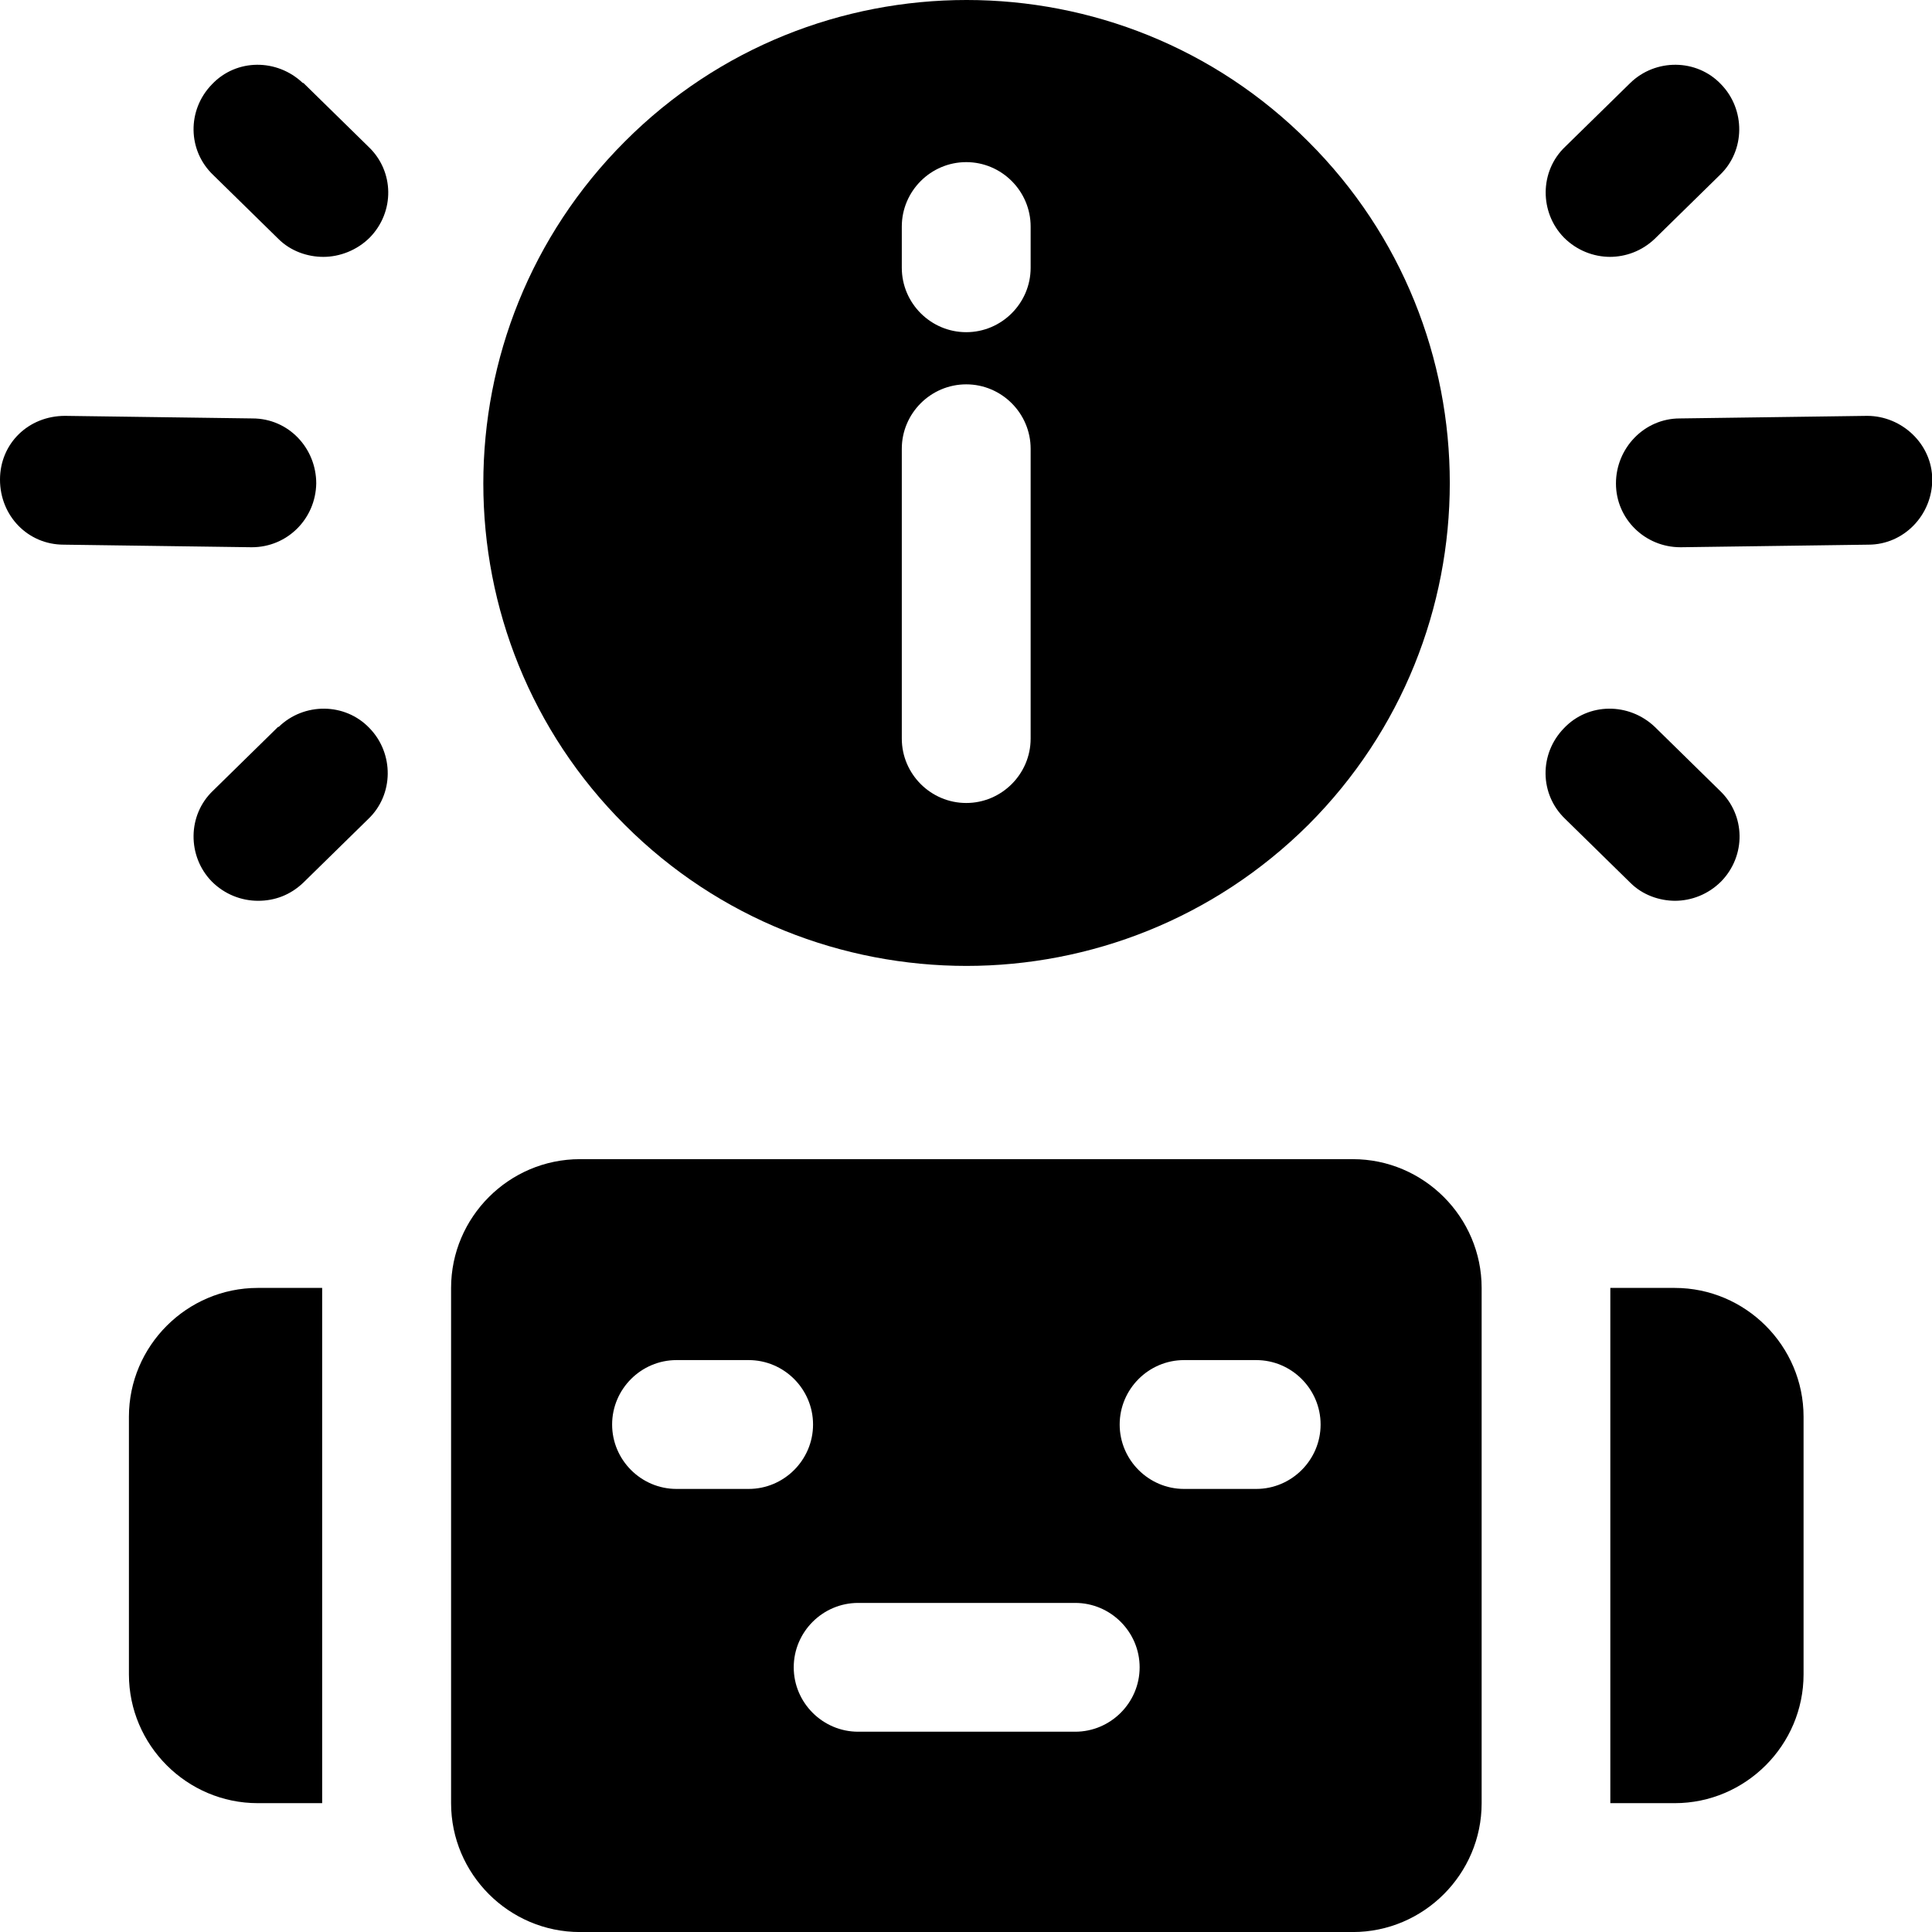
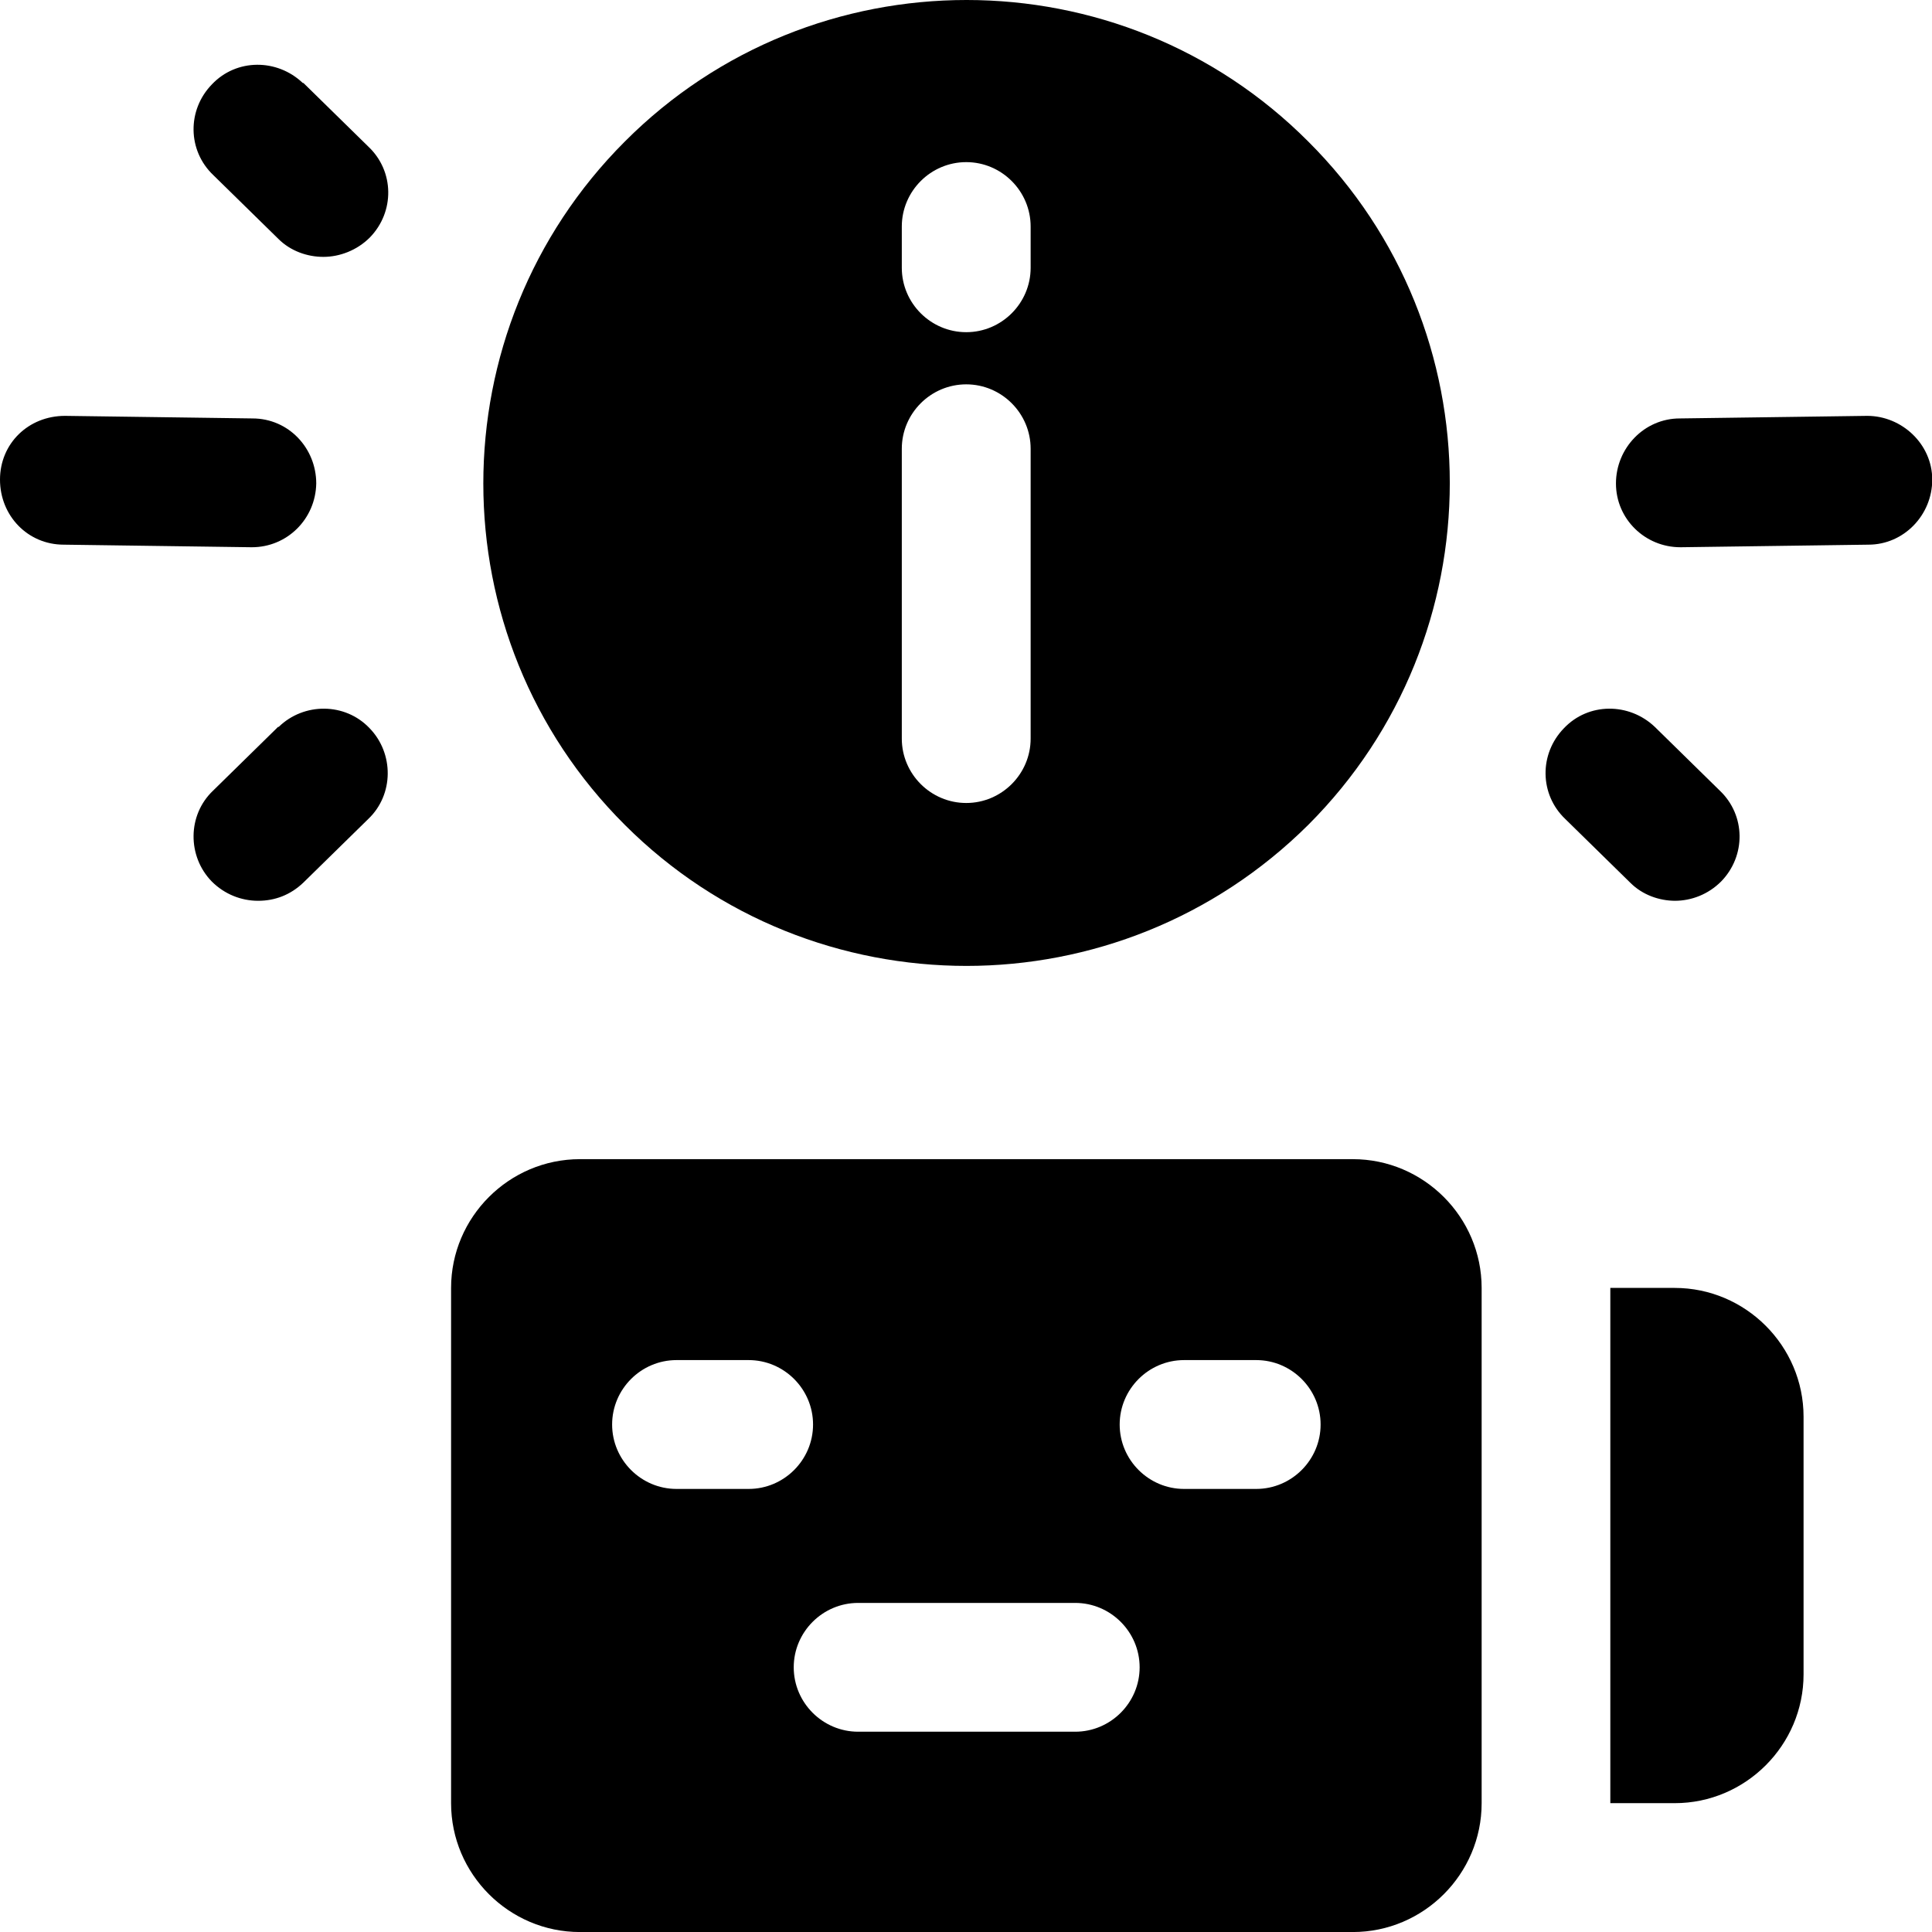
<svg xmlns="http://www.w3.org/2000/svg" width="48" height="48" viewBox="0 0 48 48" fill="none">
  <path d="M46.389 10.332L41.733 10.396C40.852 10.396 40.148 11.132 40.148 12.012C40.148 12.892 40.868 13.596 41.749 13.596H41.765L46.421 13.532C47.301 13.532 48.006 12.796 48.006 11.916C48.006 11.036 47.254 10.332 46.389 10.332Z" fill="black" />
  <path d="M41.609 22.38C42.025 22.38 42.441 22.22 42.761 21.9C43.385 21.26 43.369 20.252 42.729 19.644L41.113 18.059C40.473 17.451 39.465 17.451 38.857 18.091C38.233 18.732 38.249 19.74 38.889 20.348L40.505 21.932C40.809 22.236 41.225 22.38 41.625 22.38H41.609Z" fill="black" />
-   <path d="M39.991 6.382C40.391 6.382 40.791 6.238 41.111 5.934L42.727 4.35C43.367 3.742 43.367 2.718 42.759 2.094C42.151 1.453 41.127 1.453 40.503 2.062L38.886 3.646C38.246 4.254 38.246 5.278 38.855 5.902C39.175 6.222 39.591 6.382 40.007 6.382H39.991Z" fill="black" />
  <path d="M6.257 13.596C7.137 13.596 7.841 12.892 7.857 12.012C7.857 11.132 7.169 10.396 6.273 10.396L1.616 10.332C0.704 10.332 0 11.02 0 11.916C0 12.812 0.688 13.532 1.584 13.532L6.241 13.596H6.257Z" fill="black" />
  <path d="M6.909 18.059L5.293 19.644C4.653 20.252 4.653 21.276 5.261 21.9C5.581 22.22 5.997 22.38 6.413 22.38C6.829 22.38 7.213 22.236 7.533 21.932L9.149 20.348C9.789 19.74 9.789 18.716 9.181 18.091C8.573 17.451 7.549 17.451 6.925 18.059H6.909Z" fill="black" />
  <path d="M7.523 2.062C6.883 1.453 5.875 1.453 5.267 2.094C4.643 2.734 4.659 3.742 5.299 4.35L6.915 5.934C7.219 6.238 7.635 6.382 8.035 6.382C8.435 6.382 8.867 6.222 9.187 5.902C9.812 5.262 9.796 4.254 9.155 3.646L7.539 2.062H7.523Z" fill="black" />
  <path d="M24.006 23.998C27.078 23.998 30.151 22.83 32.503 20.494C37.192 15.806 37.192 8.189 32.503 3.516C27.83 -1.172 20.197 -1.172 15.524 3.516C10.836 8.205 10.836 15.822 15.524 20.494C17.861 22.83 20.933 23.998 24.022 23.998H24.006ZM22.405 5.629C22.405 4.748 23.125 4.028 24.006 4.028C24.886 4.028 25.606 4.748 25.606 5.629V6.653C25.606 7.533 24.886 8.253 24.006 8.253C23.125 8.253 22.405 7.533 22.405 6.653V5.629ZM22.405 11.149C22.405 10.269 23.125 9.549 24.006 9.549C24.886 9.549 25.606 10.269 25.606 11.149V18.35C25.606 19.23 24.886 19.95 24.006 19.95C23.125 19.95 22.405 19.23 22.405 18.35V11.149Z" fill="black" />
  <path d="M41.608 31.998H40.008V44.799H41.608C43.368 44.799 44.809 43.359 44.809 41.599V35.198C44.809 33.438 43.368 31.998 41.608 31.998Z" fill="black" />
-   <path d="M3.203 35.198V41.599C3.203 43.359 4.643 44.799 6.404 44.799H8.004V31.998H6.404C4.643 31.998 3.203 33.438 3.203 35.198Z" fill="black" />
  <path d="M33.611 28.799H14.408C12.647 28.799 11.207 30.239 11.207 31.999V44.8C11.207 46.561 12.647 48.001 14.408 48.001H33.611C35.371 48.001 36.811 46.561 36.811 44.8V31.999C36.811 30.239 35.371 28.799 33.611 28.799ZM16.808 36.992C15.928 36.992 15.208 36.272 15.208 35.392C15.208 34.511 15.928 33.791 16.808 33.791H18.6C19.48 33.791 20.2 34.511 20.2 35.392C20.2 36.272 19.48 36.992 18.6 36.992H16.808ZM26.713 43.024H21.321C20.44 43.024 19.72 42.304 19.72 41.424C19.72 40.544 20.44 39.824 21.321 39.824H26.713C27.593 39.824 28.314 40.544 28.314 41.424C28.314 42.304 27.593 43.024 26.713 43.024ZM31.21 36.992H29.418C28.538 36.992 27.818 36.272 27.818 35.392C27.818 34.511 28.538 33.791 29.418 33.791H31.21C32.09 33.791 32.81 34.511 32.81 35.392C32.81 36.272 32.09 36.992 31.21 36.992Z" fill="black" />
</svg>